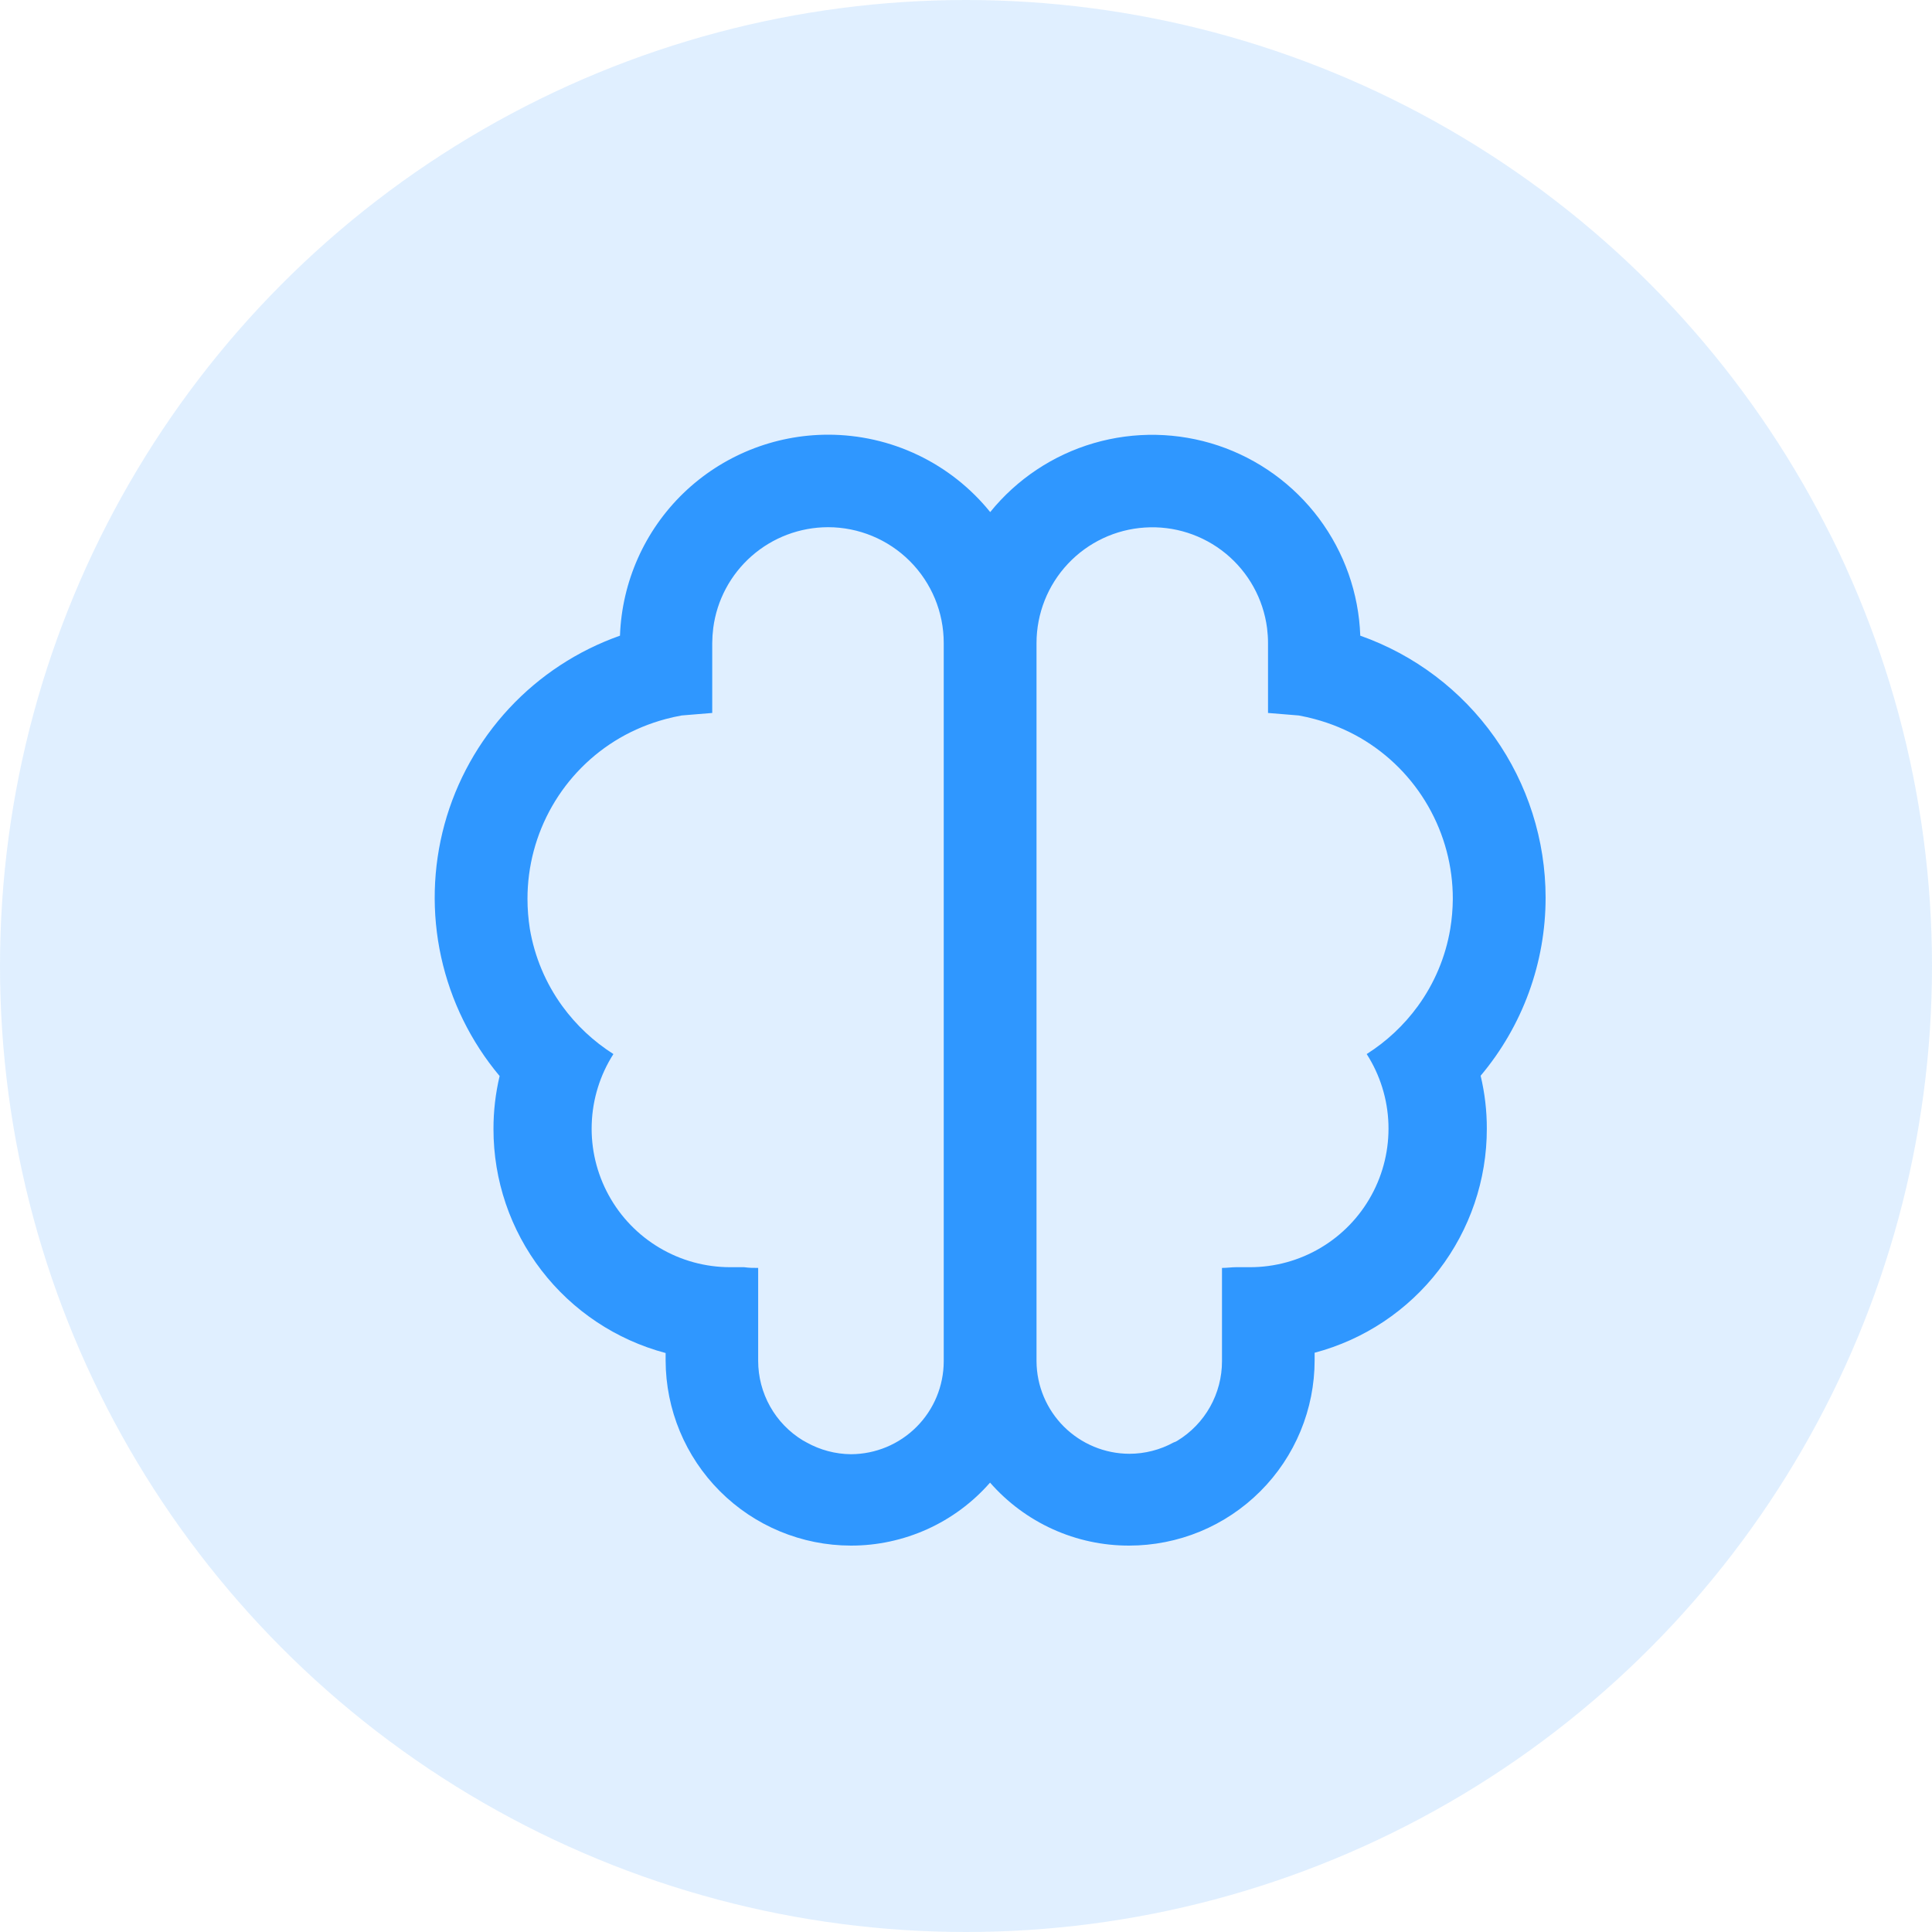
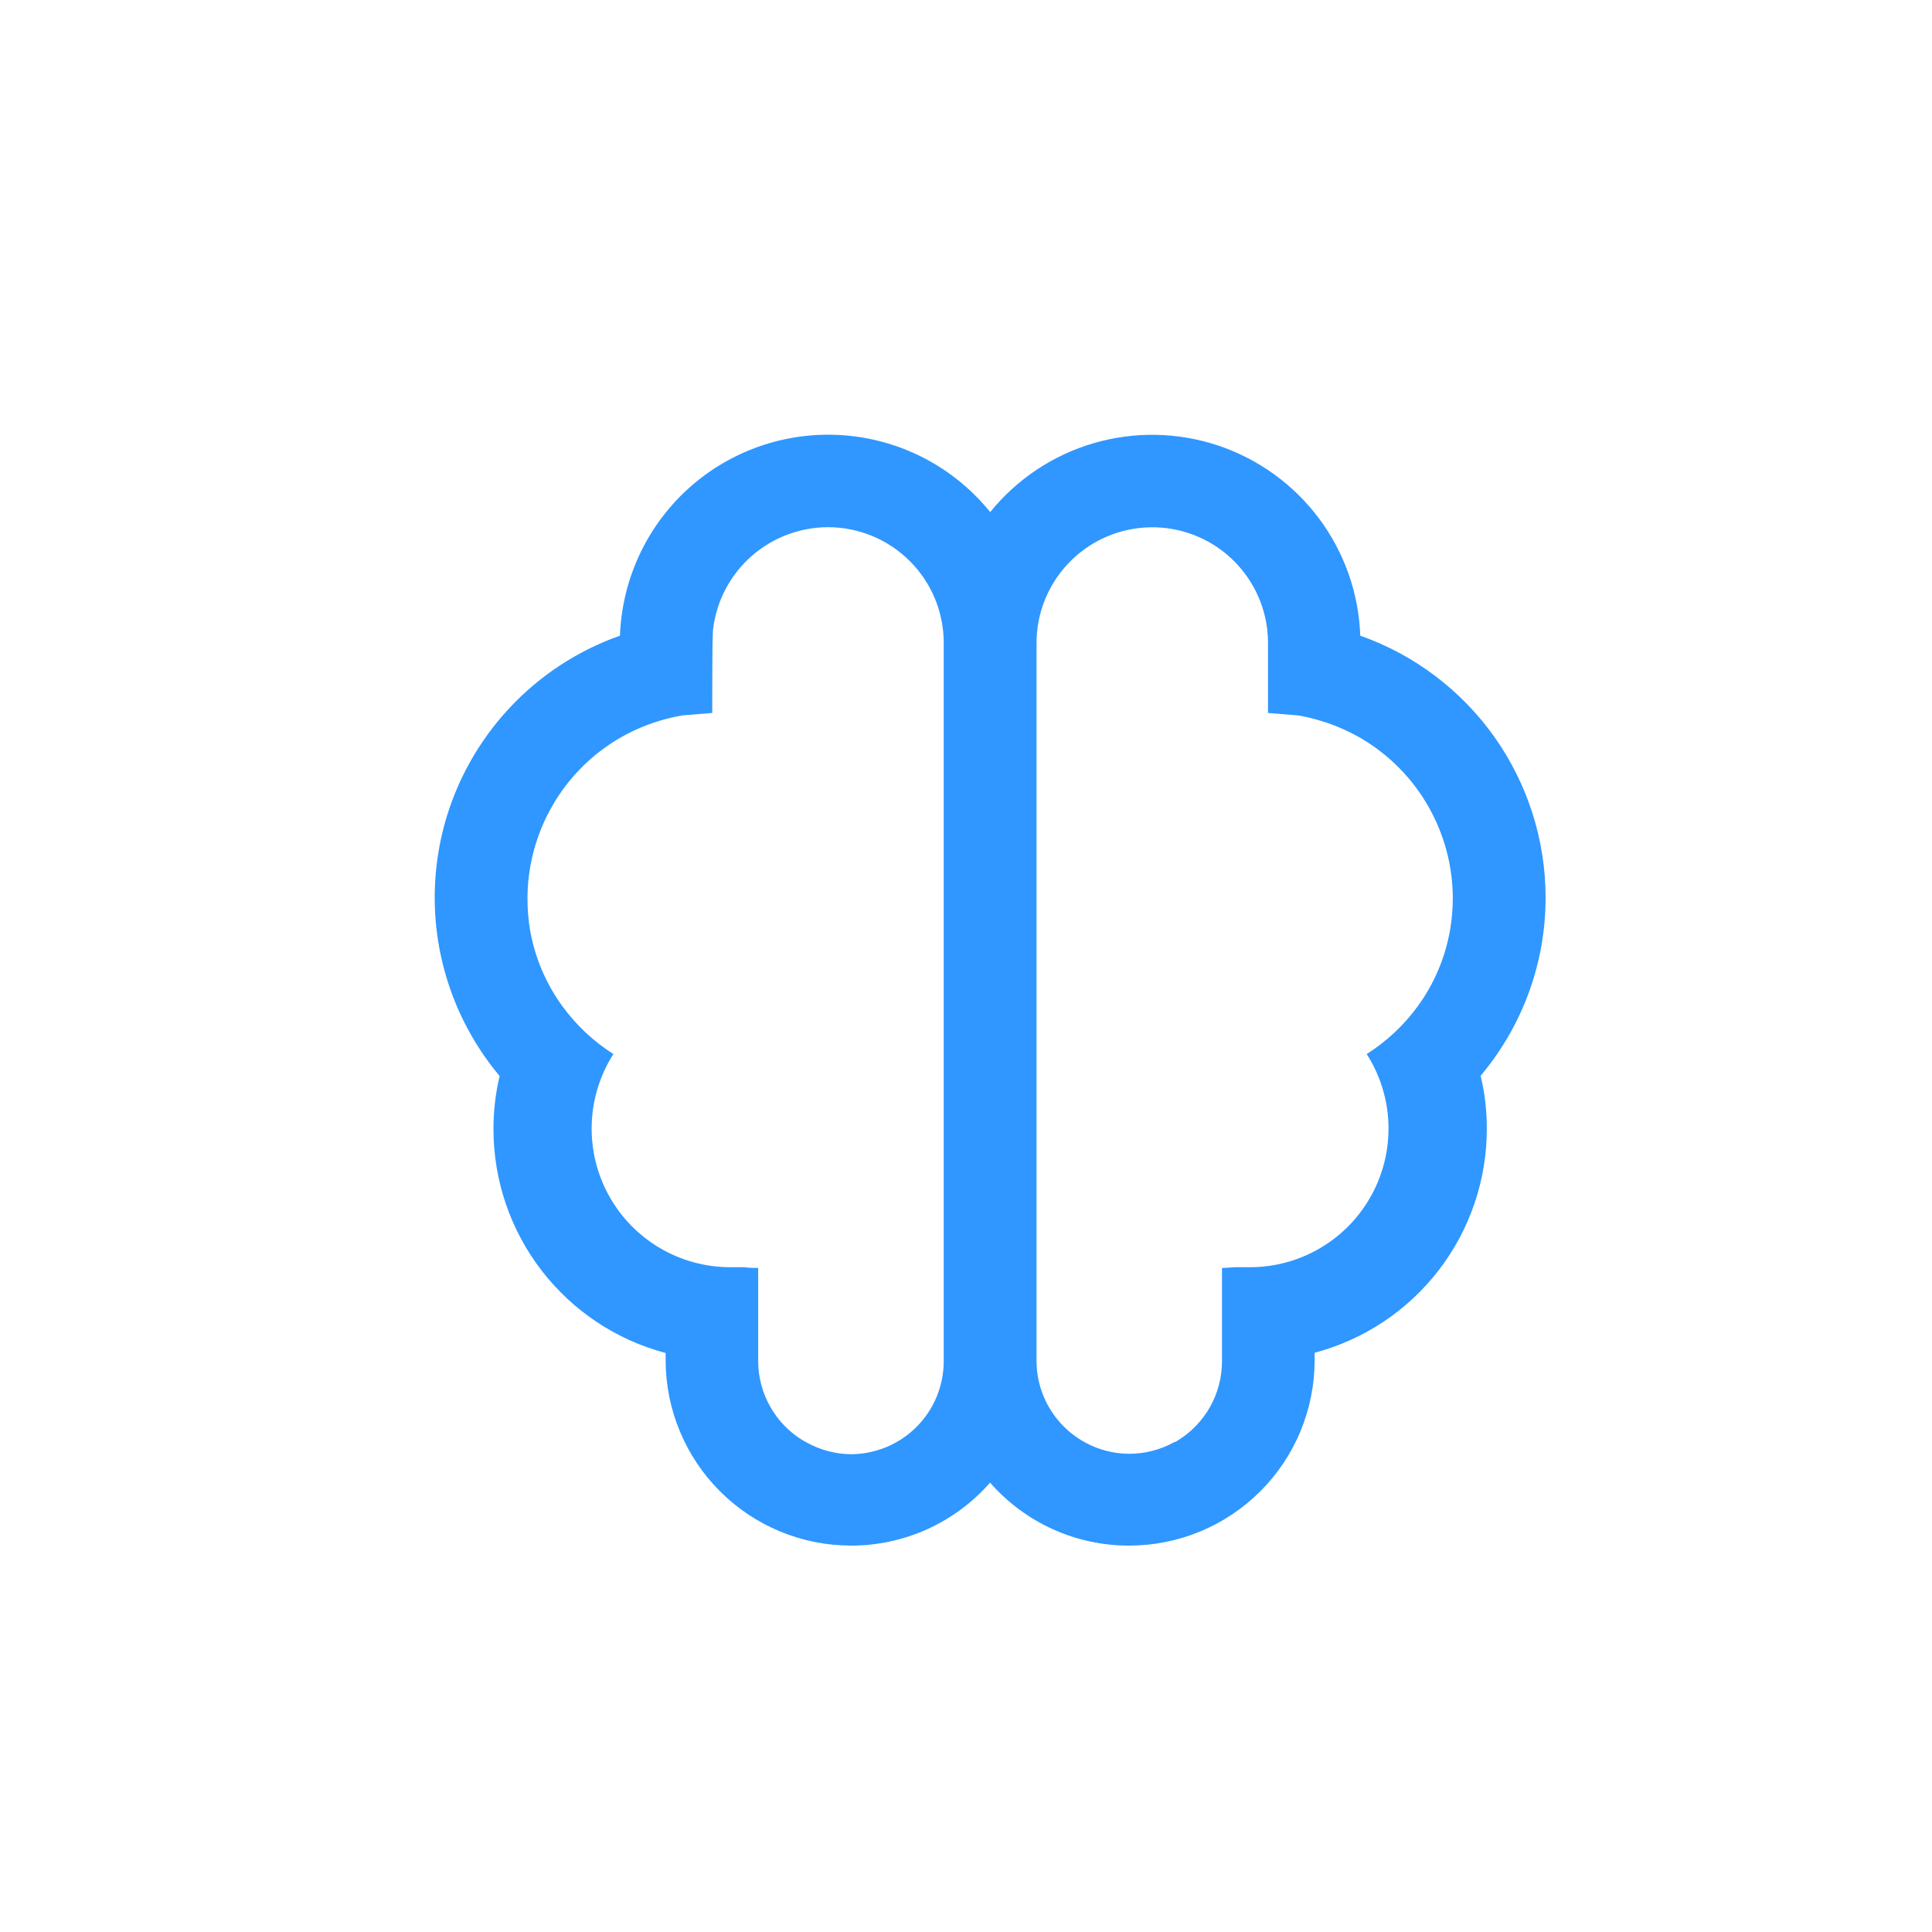
<svg xmlns="http://www.w3.org/2000/svg" width="40" height="40" viewBox="0 0 40 40" fill="none">
-   <circle cx="20" cy="20" r="20" fill="#2F97FF" fill-opacity="0.15" />
  <g clip-path="url(#clip0_1020_666)">
-     <path d="M32 18.583C31.999 17.394 31.63 16.233 30.943 15.262C30.256 14.291 29.285 13.557 28.163 13.161C28.132 12.283 27.833 11.436 27.307 10.732C26.781 10.029 26.053 9.503 25.22 9.224C24.387 8.946 23.488 8.929 22.645 9.175C21.802 9.421 21.054 9.919 20.501 10.602C20.097 10.102 19.586 9.698 19.005 9.421C18.424 9.143 17.789 9 17.146 9C16.028 9 14.954 9.434 14.15 10.21C13.347 10.986 12.876 12.044 12.836 13.161C11.96 13.47 11.172 13.987 10.54 14.667C9.907 15.348 9.448 16.171 9.203 17.067C8.959 17.963 8.934 18.905 9.133 19.813C9.332 20.72 9.747 21.566 10.344 22.278C10.259 22.638 10.216 23.006 10.217 23.376C10.216 24.434 10.565 25.462 11.21 26.301C11.855 27.14 12.759 27.741 13.781 28.013V28.166C13.783 29.183 14.188 30.158 14.907 30.876C15.626 31.595 16.601 31.999 17.618 32C18.163 32.001 18.702 31.884 19.199 31.66C19.696 31.435 20.139 31.106 20.498 30.696C20.857 31.106 21.299 31.435 21.796 31.66C22.292 31.885 22.831 32.001 23.376 32C23.88 32 24.38 31.901 24.846 31.709C25.312 31.516 25.736 31.233 26.093 30.876C26.45 30.52 26.733 30.096 26.926 29.63C27.119 29.164 27.218 28.665 27.218 28.16V28.007C28.241 27.736 29.145 27.134 29.79 26.295C30.434 25.456 30.784 24.428 30.783 23.37C30.784 23 30.741 22.632 30.655 22.272C31.524 21.239 32.001 19.933 32 18.583ZM19.539 28.184C19.538 28.693 19.336 29.182 18.976 29.542C18.616 29.903 18.128 30.106 17.618 30.108C17.296 30.105 16.98 30.021 16.699 29.864L16.653 29.838L16.621 29.821C16.339 29.649 16.105 29.407 15.944 29.119C15.782 28.831 15.697 28.506 15.697 28.175V26.251C15.604 26.251 15.511 26.251 15.407 26.236H15.117C14.603 26.236 14.098 26.098 13.655 25.835C13.213 25.573 12.849 25.197 12.602 24.745C12.355 24.294 12.233 23.785 12.251 23.271C12.268 22.756 12.423 22.256 12.7 21.823C12.289 21.562 11.93 21.226 11.643 20.832C11.298 20.358 11.068 19.81 10.97 19.232C10.938 19.027 10.921 18.82 10.921 18.612C10.92 17.938 11.096 17.276 11.431 16.691C11.766 16.106 12.249 15.619 12.831 15.28C13.128 15.108 13.447 14.977 13.778 14.888C13.886 14.859 13.999 14.833 14.112 14.813L14.746 14.761V13.312C14.747 13.208 14.754 13.105 14.767 13.002C14.842 12.425 15.125 11.896 15.562 11.512C15.999 11.128 16.561 10.916 17.143 10.915C17.778 10.915 18.388 11.168 18.837 11.617C19.287 12.067 19.539 12.676 19.539 13.312V28.184ZM30.026 19.232C29.929 19.81 29.699 20.358 29.354 20.832C29.067 21.226 28.708 21.562 28.296 21.823C28.573 22.256 28.729 22.756 28.746 23.271C28.763 23.785 28.642 24.294 28.395 24.745C28.148 25.197 27.784 25.573 27.342 25.835C26.899 26.098 26.394 26.236 25.88 26.236H25.59C25.497 26.236 25.404 26.251 25.3 26.251V28.184C25.3 28.514 25.215 28.839 25.053 29.128C24.891 29.416 24.658 29.657 24.376 29.829L24.344 29.847L24.3 29.864C24.018 30.018 23.703 30.099 23.382 30.099C22.874 30.098 22.387 29.895 22.027 29.537C21.667 29.178 21.463 28.692 21.46 28.184V13.312C21.461 12.703 21.692 12.118 22.109 11.674C22.525 11.23 23.094 10.961 23.702 10.922C24.309 10.882 24.908 11.075 25.378 11.461C25.849 11.848 26.154 12.399 26.233 13.002C26.246 13.105 26.253 13.208 26.253 13.312V14.761L26.888 14.813C27.001 14.833 27.114 14.859 27.221 14.888C27.553 14.977 27.872 15.108 28.169 15.28C28.751 15.619 29.234 16.106 29.569 16.691C29.904 17.276 30.08 17.938 30.079 18.612C30.077 18.82 30.06 19.027 30.026 19.232Z" fill="#2F97FF" />
+     <path d="M32 18.583C31.999 17.394 31.63 16.233 30.943 15.262C30.256 14.291 29.285 13.557 28.163 13.161C28.132 12.283 27.833 11.436 27.307 10.732C26.781 10.029 26.053 9.503 25.22 9.224C24.387 8.946 23.488 8.929 22.645 9.175C21.802 9.421 21.054 9.919 20.501 10.602C20.097 10.102 19.586 9.698 19.005 9.421C18.424 9.143 17.789 9 17.146 9C16.028 9 14.954 9.434 14.15 10.21C13.347 10.986 12.876 12.044 12.836 13.161C11.96 13.47 11.172 13.987 10.54 14.667C9.907 15.348 9.448 16.171 9.203 17.067C8.959 17.963 8.934 18.905 9.133 19.813C9.332 20.72 9.747 21.566 10.344 22.278C10.259 22.638 10.216 23.006 10.217 23.376C10.216 24.434 10.565 25.462 11.21 26.301C11.855 27.14 12.759 27.741 13.781 28.013V28.166C13.783 29.183 14.188 30.158 14.907 30.876C15.626 31.595 16.601 31.999 17.618 32C18.163 32.001 18.702 31.884 19.199 31.66C19.696 31.435 20.139 31.106 20.498 30.696C20.857 31.106 21.299 31.435 21.796 31.66C22.292 31.885 22.831 32.001 23.376 32C23.88 32 24.38 31.901 24.846 31.709C25.312 31.516 25.736 31.233 26.093 30.876C26.45 30.52 26.733 30.096 26.926 29.63C27.119 29.164 27.218 28.665 27.218 28.16V28.007C28.241 27.736 29.145 27.134 29.79 26.295C30.434 25.456 30.784 24.428 30.783 23.37C30.784 23 30.741 22.632 30.655 22.272C31.524 21.239 32.001 19.933 32 18.583ZM19.539 28.184C19.538 28.693 19.336 29.182 18.976 29.542C18.616 29.903 18.128 30.106 17.618 30.108C17.296 30.105 16.98 30.021 16.699 29.864L16.653 29.838L16.621 29.821C16.339 29.649 16.105 29.407 15.944 29.119C15.782 28.831 15.697 28.506 15.697 28.175V26.251C15.604 26.251 15.511 26.251 15.407 26.236H15.117C14.603 26.236 14.098 26.098 13.655 25.835C13.213 25.573 12.849 25.197 12.602 24.745C12.355 24.294 12.233 23.785 12.251 23.271C12.268 22.756 12.423 22.256 12.7 21.823C12.289 21.562 11.93 21.226 11.643 20.832C11.298 20.358 11.068 19.81 10.97 19.232C10.938 19.027 10.921 18.82 10.921 18.612C10.92 17.938 11.096 17.276 11.431 16.691C11.766 16.106 12.249 15.619 12.831 15.28C13.128 15.108 13.447 14.977 13.778 14.888C13.886 14.859 13.999 14.833 14.112 14.813L14.746 14.761C14.747 13.208 14.754 13.105 14.767 13.002C14.842 12.425 15.125 11.896 15.562 11.512C15.999 11.128 16.561 10.916 17.143 10.915C17.778 10.915 18.388 11.168 18.837 11.617C19.287 12.067 19.539 12.676 19.539 13.312V28.184ZM30.026 19.232C29.929 19.81 29.699 20.358 29.354 20.832C29.067 21.226 28.708 21.562 28.296 21.823C28.573 22.256 28.729 22.756 28.746 23.271C28.763 23.785 28.642 24.294 28.395 24.745C28.148 25.197 27.784 25.573 27.342 25.835C26.899 26.098 26.394 26.236 25.88 26.236H25.59C25.497 26.236 25.404 26.251 25.3 26.251V28.184C25.3 28.514 25.215 28.839 25.053 29.128C24.891 29.416 24.658 29.657 24.376 29.829L24.344 29.847L24.3 29.864C24.018 30.018 23.703 30.099 23.382 30.099C22.874 30.098 22.387 29.895 22.027 29.537C21.667 29.178 21.463 28.692 21.46 28.184V13.312C21.461 12.703 21.692 12.118 22.109 11.674C22.525 11.23 23.094 10.961 23.702 10.922C24.309 10.882 24.908 11.075 25.378 11.461C25.849 11.848 26.154 12.399 26.233 13.002C26.246 13.105 26.253 13.208 26.253 13.312V14.761L26.888 14.813C27.001 14.833 27.114 14.859 27.221 14.888C27.553 14.977 27.872 15.108 28.169 15.28C28.751 15.619 29.234 16.106 29.569 16.691C29.904 17.276 30.08 17.938 30.079 18.612C30.077 18.82 30.06 19.027 30.026 19.232Z" fill="#2F97FF" />
  </g>
  <defs>
    <clipPath id="clip0_1020_666">
      <rect width="23" height="23" fill="white" transform="translate(9 9)" />
    </clipPath>
  </defs>
</svg>